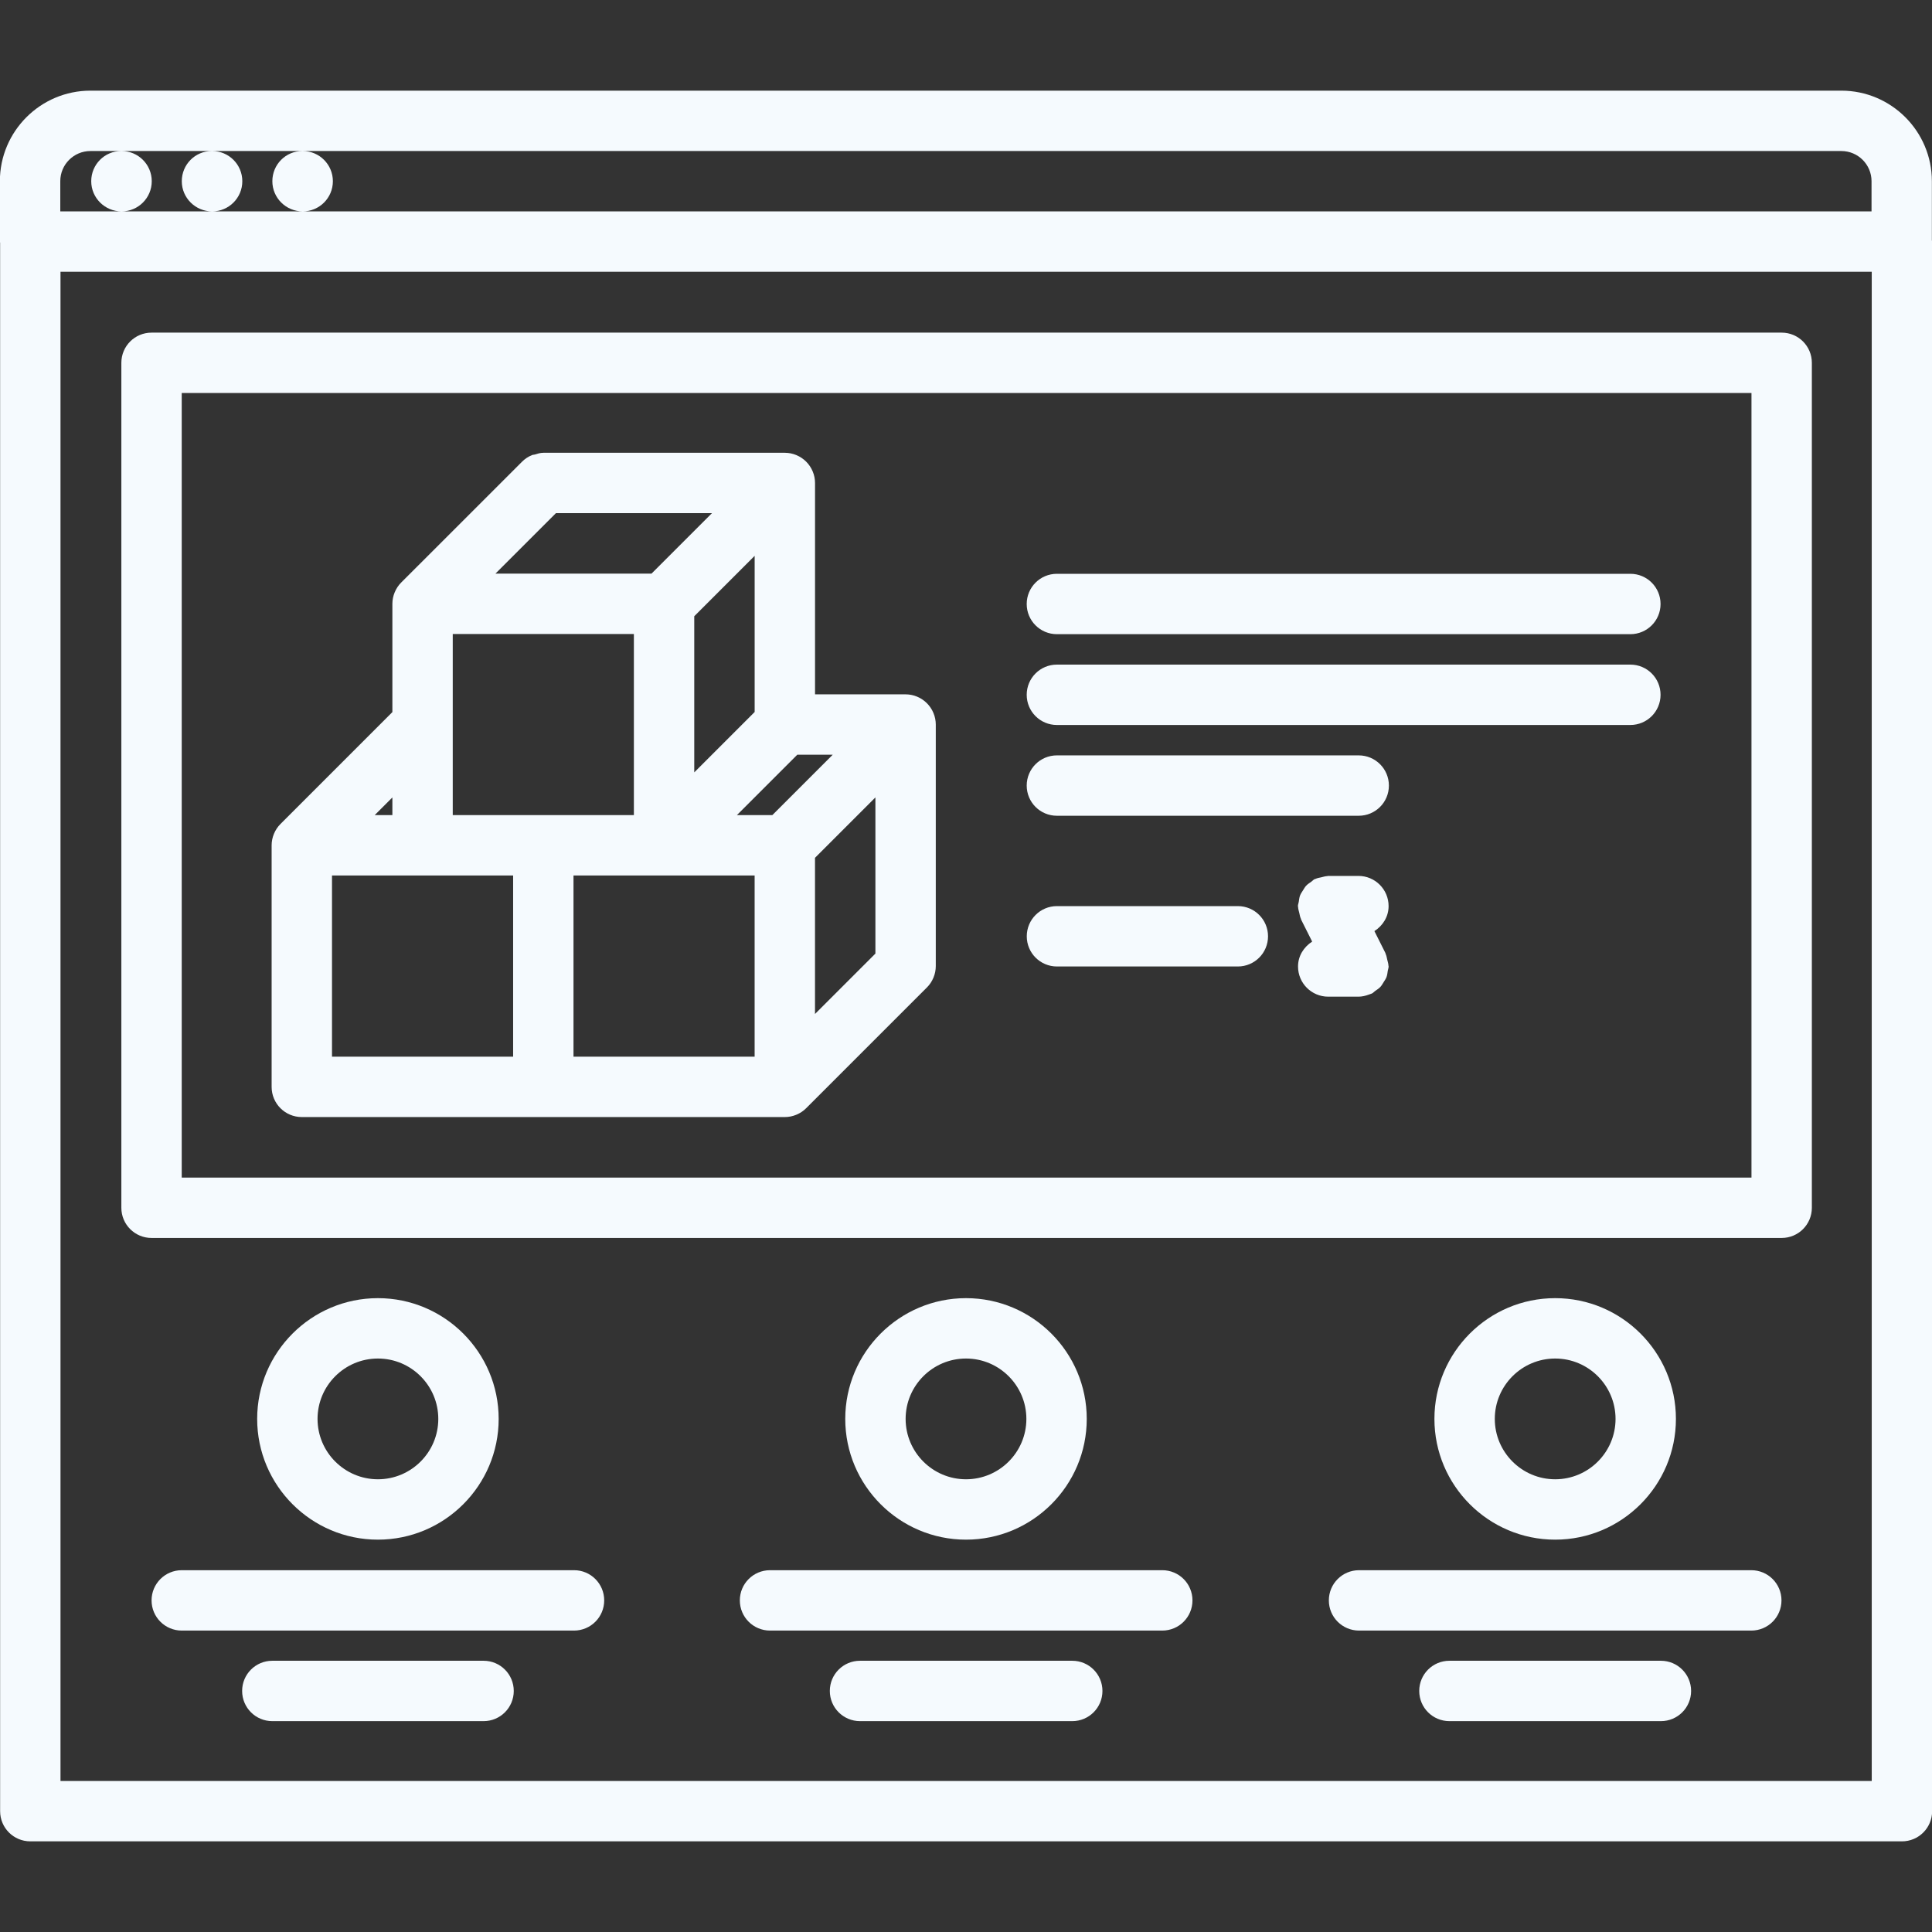
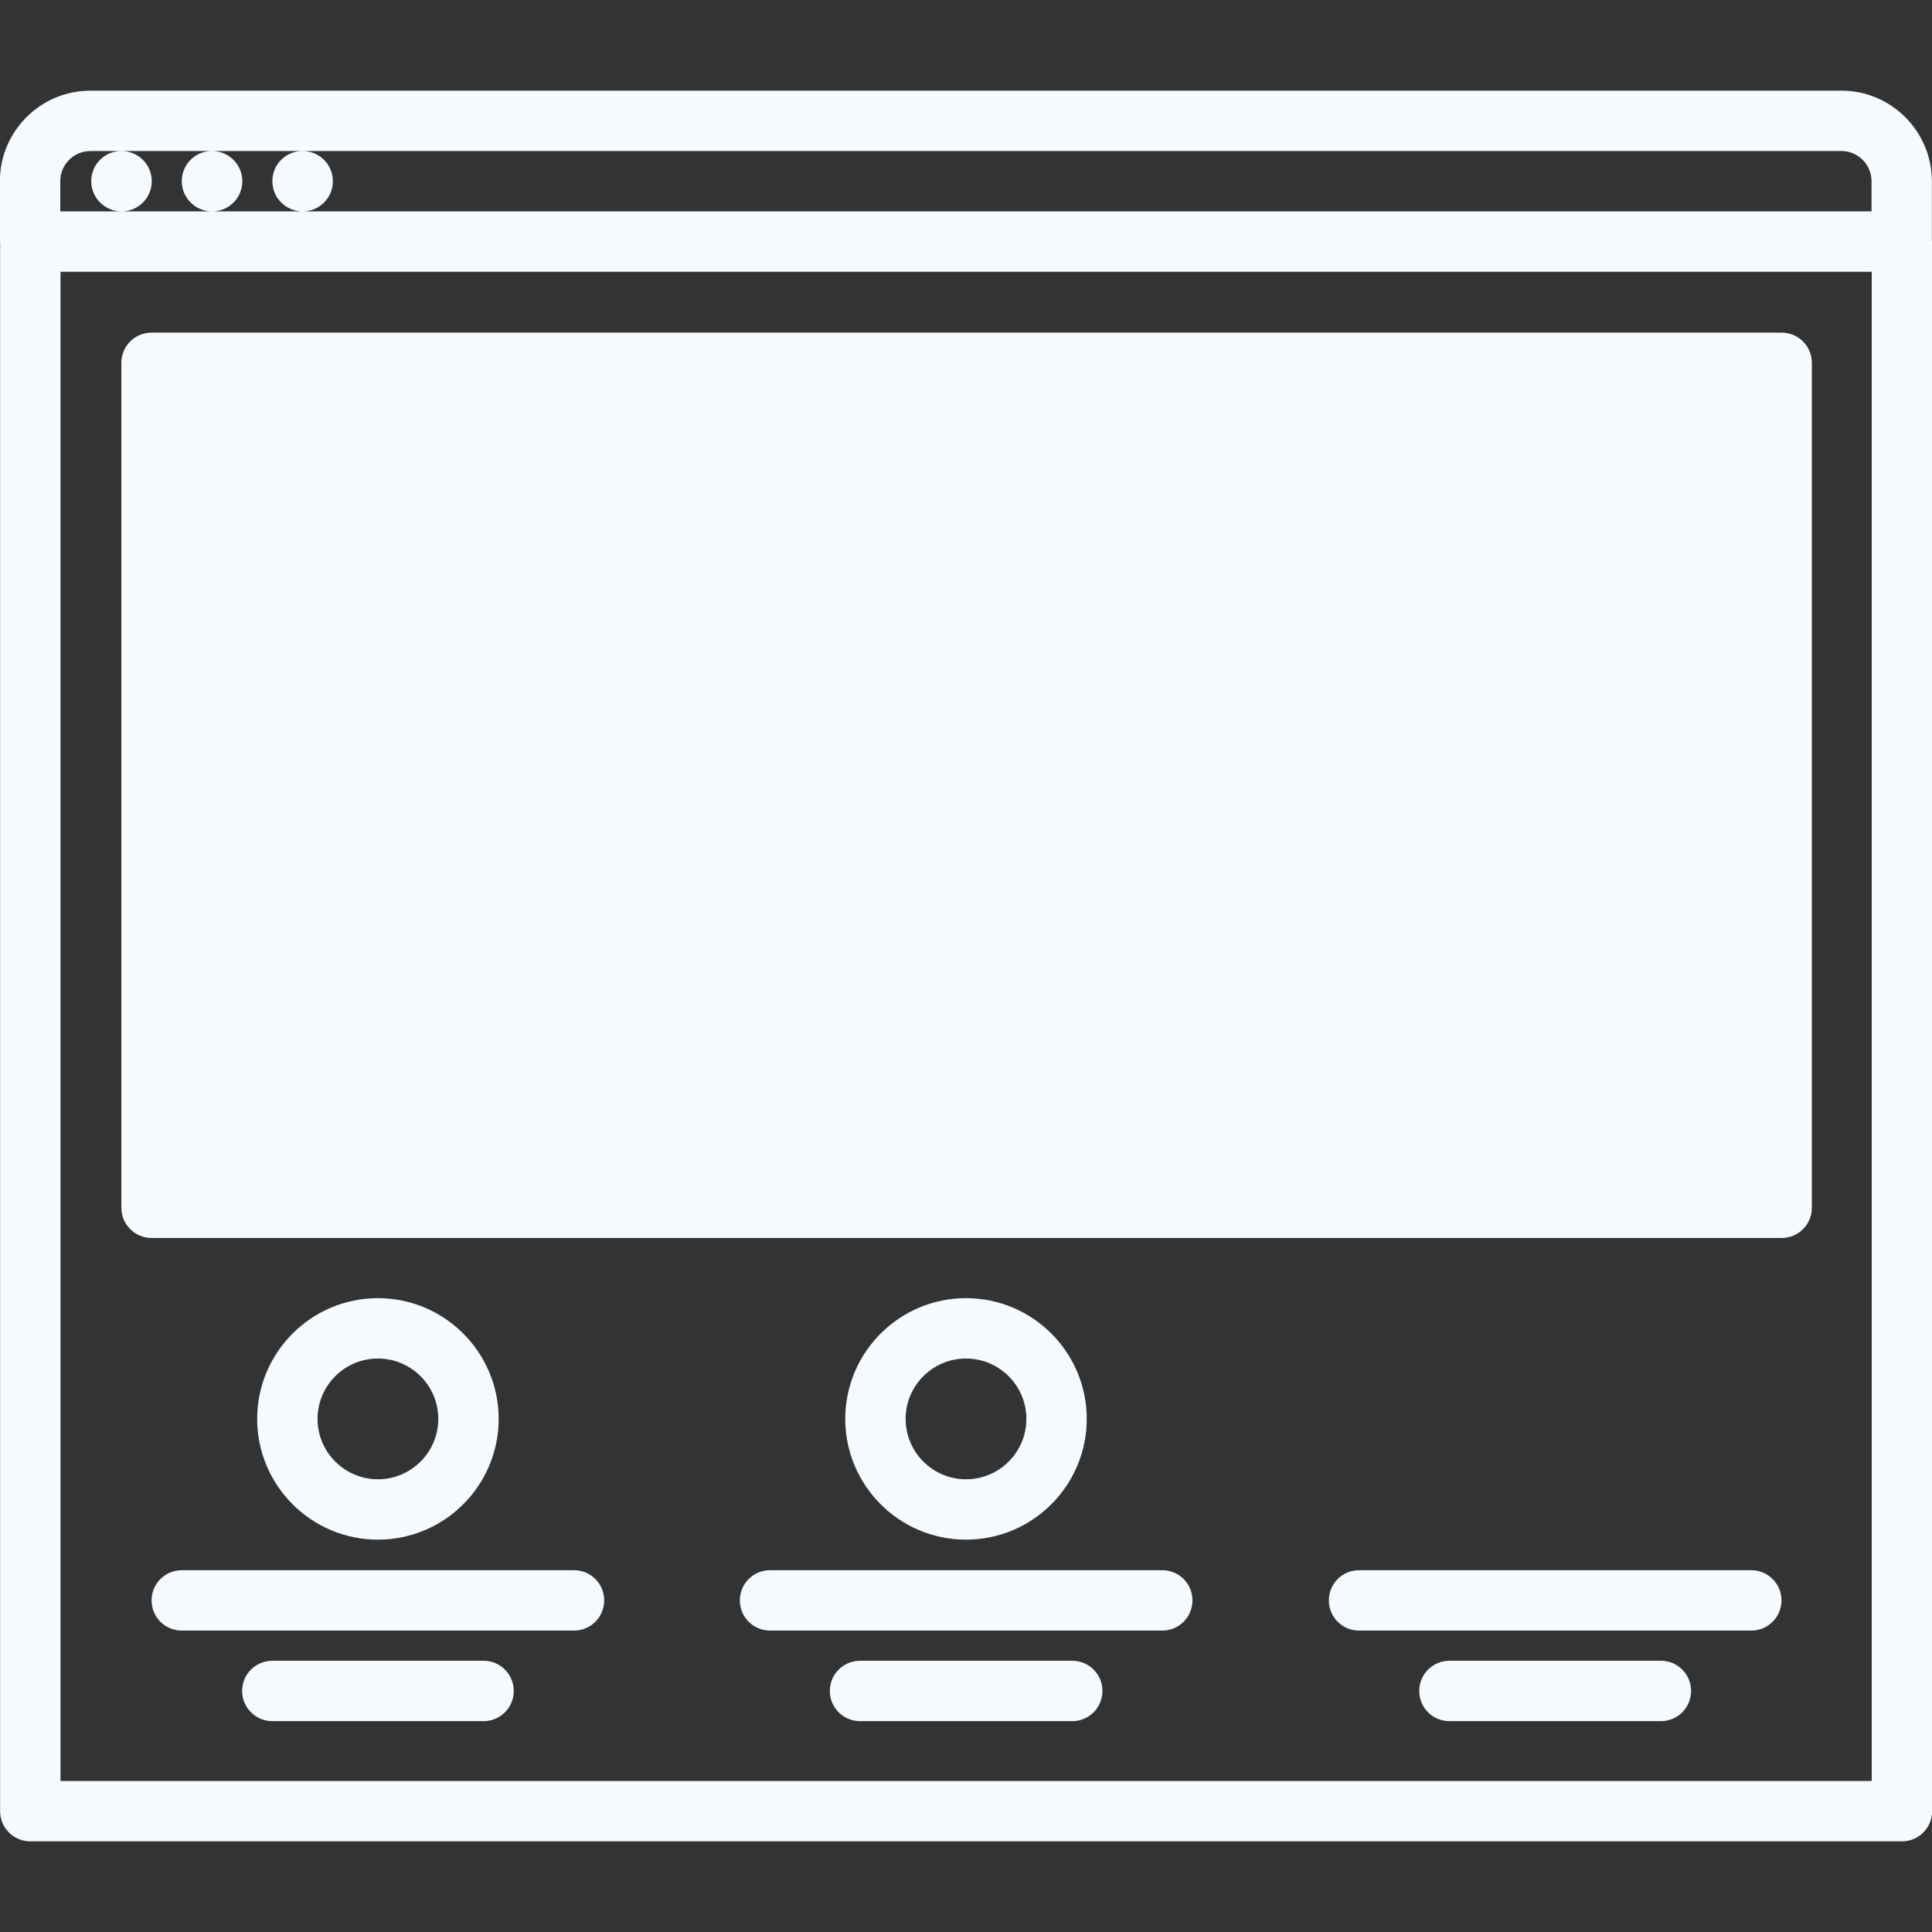
<svg xmlns="http://www.w3.org/2000/svg" id="icons" height="300" viewBox="0 0 64 64" width="300">
  <rect x="0" y="0" width="64" height="64" fill="#333333" stroke="none" />
  <g transform="matrix(1,0,0,1,0,0)">
    <g>
      <path d="m63.996 6.003c0-1.654-1.346-3-3-3h-58c-1.654 0-3 1.346-3 3v2c0 .014.007.025.008.039v51.955c0 .553.447 1 1 1h62c.553 0 1-.447 1-1v-51.994c0-.014-.007-.025-.008-.039zm-61-1h1.02c-.552 0-.994.447-.994 1s.452 1 1.005 1c.552 0 1-.447 1-1s-.448-1-1-1h2.989c-.552 0-.994.447-.994 1s.452 1 1.005 1c.552 0 1-.447 1-1s-.448-1-1-1h2.989c-.552 0-.994.447-.994 1s.452 1 1.005 1c.552 0 1-.447 1-1s-.448-1-1-1h50.97c.552 0 1 .448 1 1v1h-51.97-3-3-2.03v-1c-.001-.552.447-1 .999-1zm59.008 53.994h-60v-49.994h60z" fill="#f5fafe" fill-opacity="1" data-original-color="#000000ff" stroke="none" stroke-opacity="1" />
      <path d="m19.016 52.015h-12.995c-.553 0-1 .447-1 1s.447 1 1 1h12.994c.553 0 1-.447 1-1s-.447-1-.999-1z" fill="#f5fafe" fill-opacity="1" data-original-color="#000000ff" stroke="none" stroke-opacity="1" />
      <path d="m58.014 52.015h-12.994c-.553 0-1 .447-1 1s.447 1 1 1h12.994c.553 0 1-.447 1-1s-.448-1-1-1z" fill="#f5fafe" fill-opacity="1" data-original-color="#000000ff" stroke="none" stroke-opacity="1" />
      <path d="m38.502 52.015h-12.994c-.553 0-1 .447-1 1s.447 1 1 1h12.994c.553 0 1-.447 1-1s-.447-1-1-1z" fill="#f5fafe" fill-opacity="1" data-original-color="#000000ff" stroke="none" stroke-opacity="1" />
      <path d="m35.52 55.015h-7.031c-.553 0-1 .447-1 1s.447 1 1 1h7.031c.553 0 1-.447 1-1s-.448-1-1-1z" fill="#f5fafe" fill-opacity="1" data-original-color="#000000ff" stroke="none" stroke-opacity="1" />
      <path d="m55.02 55.015h-7.006c-.553 0-1 .447-1 1s.447 1 1 1h7.006c.553 0 1-.447 1-1s-.448-1-1-1z" fill="#f5fafe" fill-opacity="1" data-original-color="#000000ff" stroke="none" stroke-opacity="1" />
      <path d="m16.02 55.015h-6.999c-.553 0-1 .447-1 1s.447 1 1 1h6.998c.553 0 1-.447 1-1s-.447-1-.999-1z" fill="#f5fafe" fill-opacity="1" data-original-color="#000000ff" stroke="none" stroke-opacity="1" />
-       <path d="m5.02 41.009h54c.553 0 1-.447 1-1v-27.99c0-.553-.447-1-1-1h-54c-.553 0-1 .447-1 1v27.99c0 .553.447 1 1 1zm1-27.99h52v25.99h-52z" fill="#f5fafe" fill-opacity="1" data-original-color="#000000ff" stroke="none" stroke-opacity="1" />
+       <path d="m5.02 41.009h54c.553 0 1-.447 1-1v-27.99c0-.553-.447-1-1-1h-54c-.553 0-1 .447-1 1v27.99c0 .553.447 1 1 1zm1-27.99h52h-52z" fill="#f5fafe" fill-opacity="1" data-original-color="#000000ff" stroke="none" stroke-opacity="1" />
      <path d="m54.008 19.008h-18.997c-.553 0-1 .447-1 1s.447 1 1 1h18.997c.553 0 1-.447 1-1s-.447-1-1-1z" fill="#f5fafe" fill-opacity="1" data-original-color="#000000ff" stroke="none" stroke-opacity="1" />
      <path d="m54.008 22.016h-18.997c-.553 0-1 .447-1 1s.447 1 1 1h18.997c.553 0 1-.447 1-1s-.447-1-1-1z" fill="#f5fafe" fill-opacity="1" data-original-color="#000000ff" stroke="none" stroke-opacity="1" />
      <path d="m45.009 25.023h-9.998c-.553 0-1 .447-1 1s.447 1 1 1h9.998c.553 0 1-.447 1-1s-.447-1-1-1z" fill="#f5fafe" fill-opacity="1" data-original-color="#000000ff" stroke="none" stroke-opacity="1" />
      <path d="m41.005 30.016h-5.992c-.553 0-1 .447-1 1s.447 1 1 1h5.992c.553 0 1-.447 1-1s-.447-1-1-1z" fill="#f5fafe" fill-opacity="1" data-original-color="#000000ff" stroke="none" stroke-opacity="1" />
      <path d="m45.999 30.016c0-.553-.447-1-1-1h-1.004c-.012 0-.021.006-.033.007-.063.002-.122.022-.185.037-.069.016-.139.025-.201.055-.01.004-.02.003-.029.008-.043.021-.069.058-.107.084-.063.043-.124.082-.175.137-.043.047-.07.101-.104.153-.035.056-.072.107-.096.17-.025.067-.031.137-.042.208-.007.049-.028.092-.028.142 0 .011.006.021.006.031.002.065.024.128.039.192.016.067.025.135.054.195.004.01.003.02.008.029l.365.727c-.275.179-.468.473-.468.825 0 .553.447 1 1 1h1 .001c.116 0 .233-.027.348-.07.021-.008.042-.014.062-.022.013-.006.025-.008.038-.014.043-.021.069-.058.107-.084.063-.043.124-.082.175-.137.043-.047.07-.101.104-.153.035-.056.072-.107.096-.17.025-.067.031-.137.042-.208.007-.048.028-.092.028-.142 0-.011-.006-.021-.006-.031-.002-.065-.024-.127-.039-.192-.016-.066-.025-.135-.054-.195-.004-.01-.003-.02-.008-.029l-.364-.725c.277-.179.47-.475.47-.828z" fill="#f5fafe" fill-opacity="1" data-original-color="#000000ff" stroke="none" stroke-opacity="1" />
      <path d="m36 47.003c0-2.206-1.794-4-4-4s-4 1.794-4 4 1.794 4 4 4 4-1.794 4-4zm-6 0c0-1.103.897-2 2-2s2 .897 2 2-.897 2-2 2-2-.898-2-2z" fill="#f5fafe" fill-opacity="1" data-original-color="#000000ff" stroke="none" stroke-opacity="1" />
      <path d="m16.519 47.003c0-2.206-1.794-4-4-4s-4 1.794-4 4 1.794 4 4 4 4-1.794 4-4zm-6 0c0-1.103.897-2 2-2s2 .897 2 2-.897 2-2 2-2-.898-2-2z" fill="#f5fafe" fill-opacity="1" data-original-color="#000000ff" stroke="none" stroke-opacity="1" />
-       <path d="m55.517 47.003c0-2.206-1.794-4-4-4s-4 1.794-4 4 1.794 4 4 4 4-1.794 4-4zm-6 0c0-1.103.897-2 2-2s2 .897 2 2-.897 2-2 2-2-.898-2-2z" fill="#f5fafe" fill-opacity="1" data-original-color="#000000ff" stroke="none" stroke-opacity="1" />
      <path d="m30.381 23.078c-.122-.051-.252-.077-.382-.077h-3v-7.002c0-.13-.026-.26-.077-.382-.102-.245-.296-.439-.541-.541-.122-.051-.252-.077-.382-.077h-7.999c-.101 0-.192.029-.283.058-.031.009-.064.006-.095.019-.127.052-.24.128-.334.224l-3.996 3.995c-.093.092-.166.203-.217.326-.051.122-.077.252-.077.382v3.586l-3.706 3.706c-.093.092-.166.203-.217.326-.051.122-.077.252-.077.382v8.001c0 .553.447 1 1 1h8 8c.13 0 .26-.026.382-.077.123-.051.234-.124.326-.217l3.999-3.999c.093-.092.166-.203.217-.326.051-.122.077-.252.077-.382v-8.001c0-.13-.026-.26-.077-.382-.102-.246-.296-.44-.541-.542zm-1.382 8.51-2.001 2.001v-5.173l2.001-2.001zm-11.001-4.586h-3v-2.996c0-.003 0-.007 0-.01v-2.994h6v6zm.418-10.003h5.169l-2.003 2.003h-5.17zm6.583 6.586-2.001 2.001v-5.172l2.001-2.001zm1.412 1.416h1.174l-2.001 2.001h-1.174zm-13.413 2.001h-.586l.586-.586zm-2 2h3 3v6.001h-6zm8 0h3 3v6.001h-6z" fill="#f5fafe" fill-opacity="1" data-original-color="#000000ff" stroke="none" stroke-opacity="1" />
    </g>
  </g>
</svg>